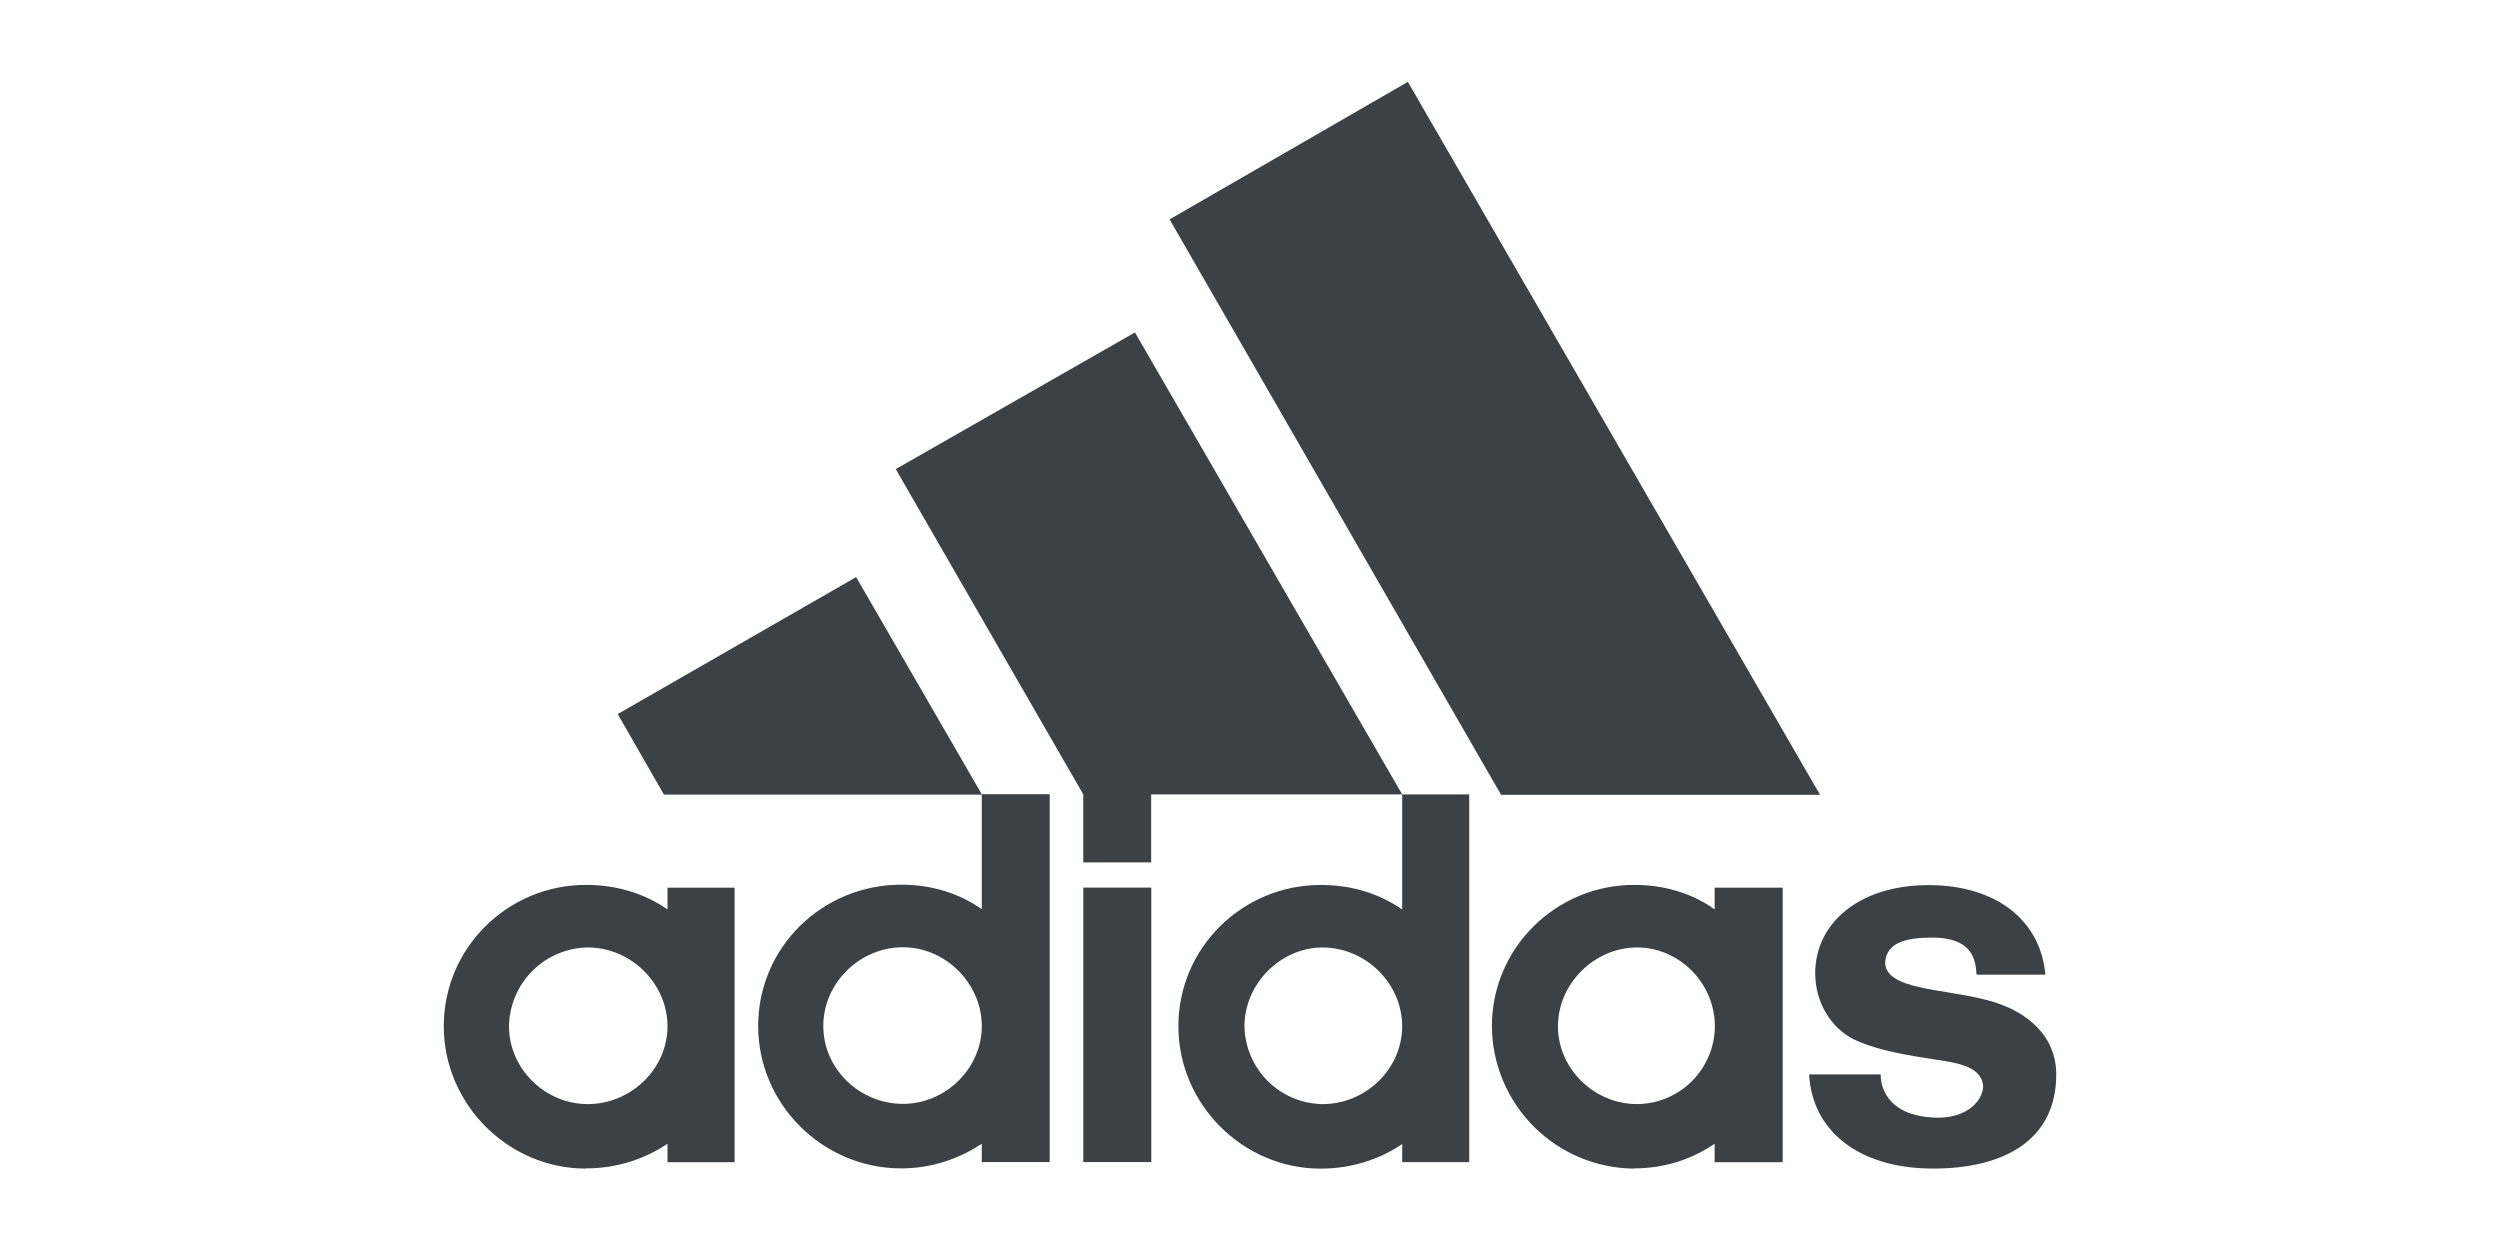
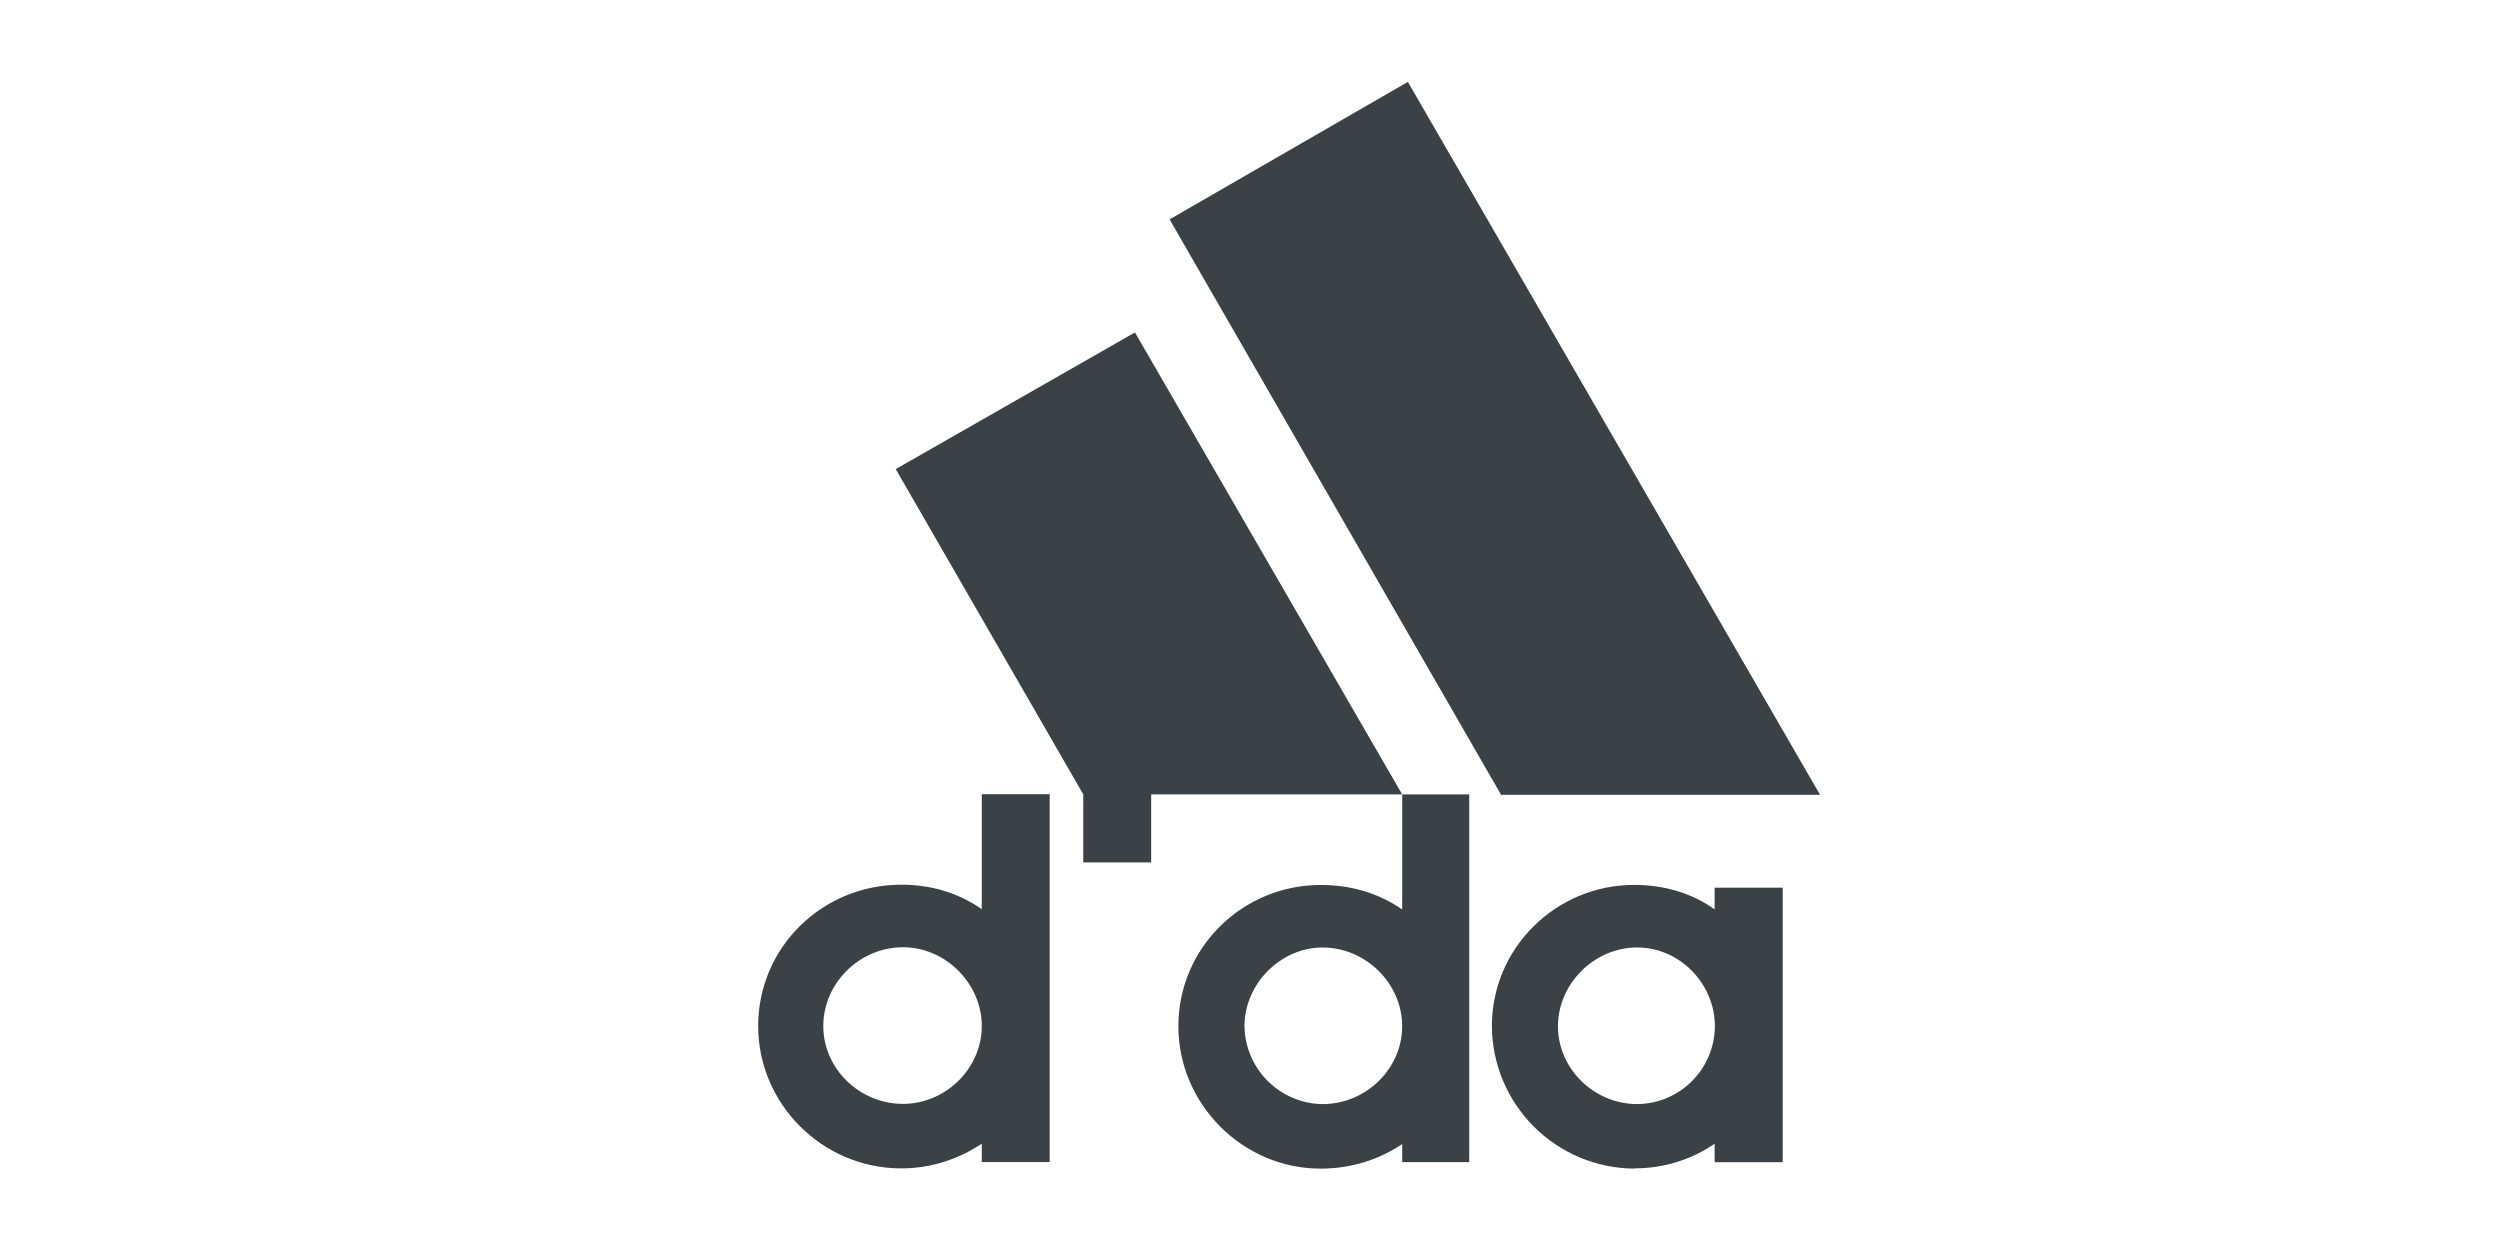
<svg xmlns="http://www.w3.org/2000/svg" width="308" height="154" viewBox="0 0 308 154" fill="none">
-   <path d="M238.186 143.969C228.792 143.969 223.23 139.152 222.881 132.363H231.698C231.698 134.473 233.045 137.614 238.725 137.702C242.524 137.702 244.321 135.474 244.321 133.793C244.064 131.136 240.72 130.9 237.134 130.335C233.582 129.778 230.563 129.111 228.336 128.025C225.512 126.578 223.633 123.436 223.633 119.884C223.633 113.868 228.89 109.045 237.604 109.045C246.079 109.045 251.433 113.524 251.99 120.082H243.515C243.394 118.295 243.063 115.508 238.035 115.508C234.683 115.508 232.471 116.183 232.245 118.516C232.245 121.968 239.262 121.758 244.731 123.195C249.973 124.519 253.33 127.815 253.33 132.366C253.33 140.723 246.518 143.969 238.186 143.969ZM76.122 87.96L105.477 71.097L120.98 97.893H81.794L76.096 87.96M133.461 109.353H141.841V143.169H133.461V109.353ZM62.709 126.434C62.709 131.685 67.157 136.023 72.411 136.023C77.762 136.023 82.236 131.66 82.236 126.434C82.236 121.208 77.765 116.727 72.411 116.727C69.849 116.767 67.403 117.802 65.592 119.614C63.781 121.426 62.747 123.872 62.709 126.434ZM72.192 143.972C62.593 143.972 54.672 136.023 54.672 126.434C54.672 116.727 62.59 109.019 72.192 109.019C75.873 109.019 79.338 110.025 82.238 112.038V109.361H90.503V143.184H82.238V140.91C79.415 142.809 75.976 143.944 72.192 143.944" fill="#3B4145" />
  <path d="M184.903 97.867L144.093 27.027L173.45 10.087L224.229 97.918H184.903M101.43 126.408C101.43 131.66 105.885 135.997 111.255 135.997C116.496 135.997 120.957 131.634 120.957 126.408C120.957 121.183 116.501 116.701 111.255 116.701C105.865 116.701 101.43 121.157 101.43 126.408ZM111.034 143.946C101.314 143.946 93.406 135.997 93.406 126.408C93.406 116.701 101.312 108.994 111.034 108.994C114.715 108.994 118.072 110 120.954 112.012V97.844H129.322V143.164H120.954V140.91C118.069 142.809 114.717 143.946 111.034 143.946ZM110.354 57.794L139.827 40.956L172.747 97.867H141.826V106.25H133.459V97.867L110.354 57.794ZM191.941 126.434C191.941 131.685 196.412 136.023 201.694 136.023C204.23 136.004 206.657 134.988 208.45 133.193C210.243 131.399 211.257 128.97 211.273 126.434C211.273 121.183 206.93 116.727 201.694 116.727C196.44 116.727 191.941 121.183 191.941 126.434ZM201.322 143.972C196.683 143.936 192.244 142.077 188.965 138.795C185.686 135.513 183.831 131.073 183.799 126.434C183.799 116.727 191.756 109.019 201.322 109.019C205.002 109.019 208.457 110.025 211.242 112.038V109.361H219.63V143.184H211.242V140.91C208.457 142.809 205.12 143.944 201.322 143.944M153.32 126.424C153.359 128.959 154.384 131.379 156.177 133.172C157.971 134.964 160.392 135.988 162.927 136.026C168.278 136.026 172.747 131.683 172.747 126.426C172.747 121.185 168.281 116.732 162.927 116.732C157.794 116.732 153.32 121.183 153.32 126.424ZM172.75 97.872H181.009V143.174H172.75V140.946C169.967 142.838 166.507 143.975 162.699 143.975C153.099 143.975 145.176 136.031 145.176 126.429C145.176 116.735 153.099 109.027 162.699 109.027C166.507 109.027 169.847 110.054 172.75 112.045V97.872Z" fill="#3B4145" />
</svg>